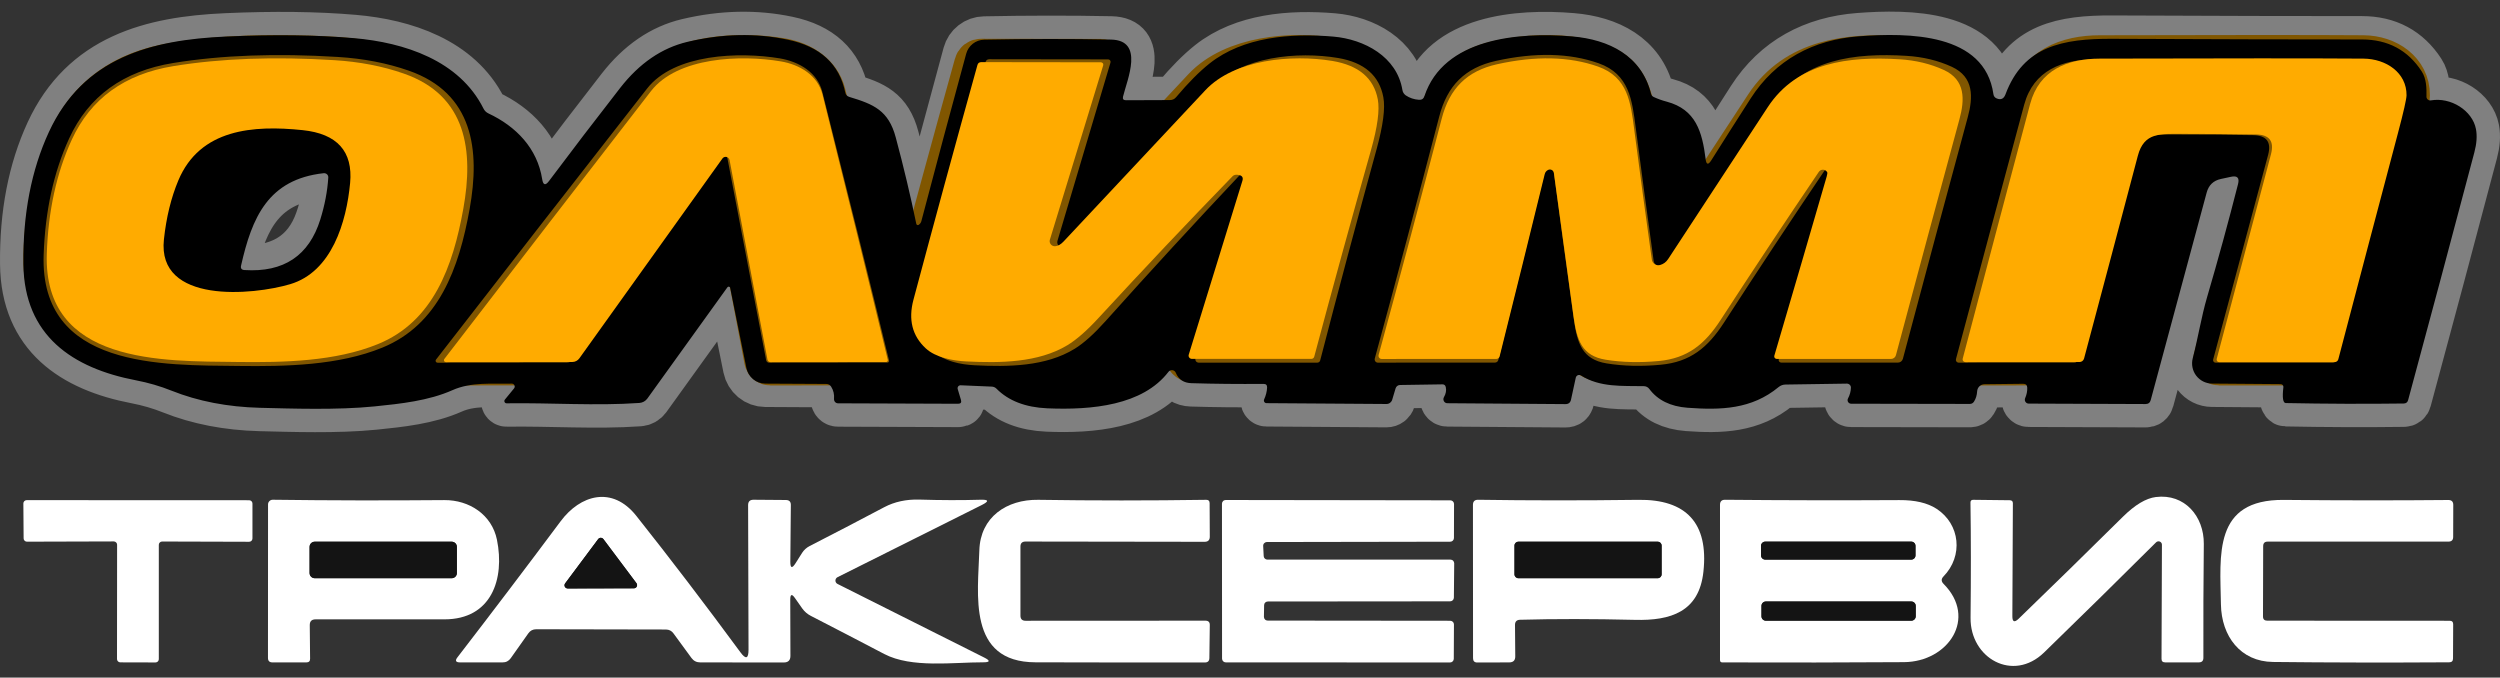
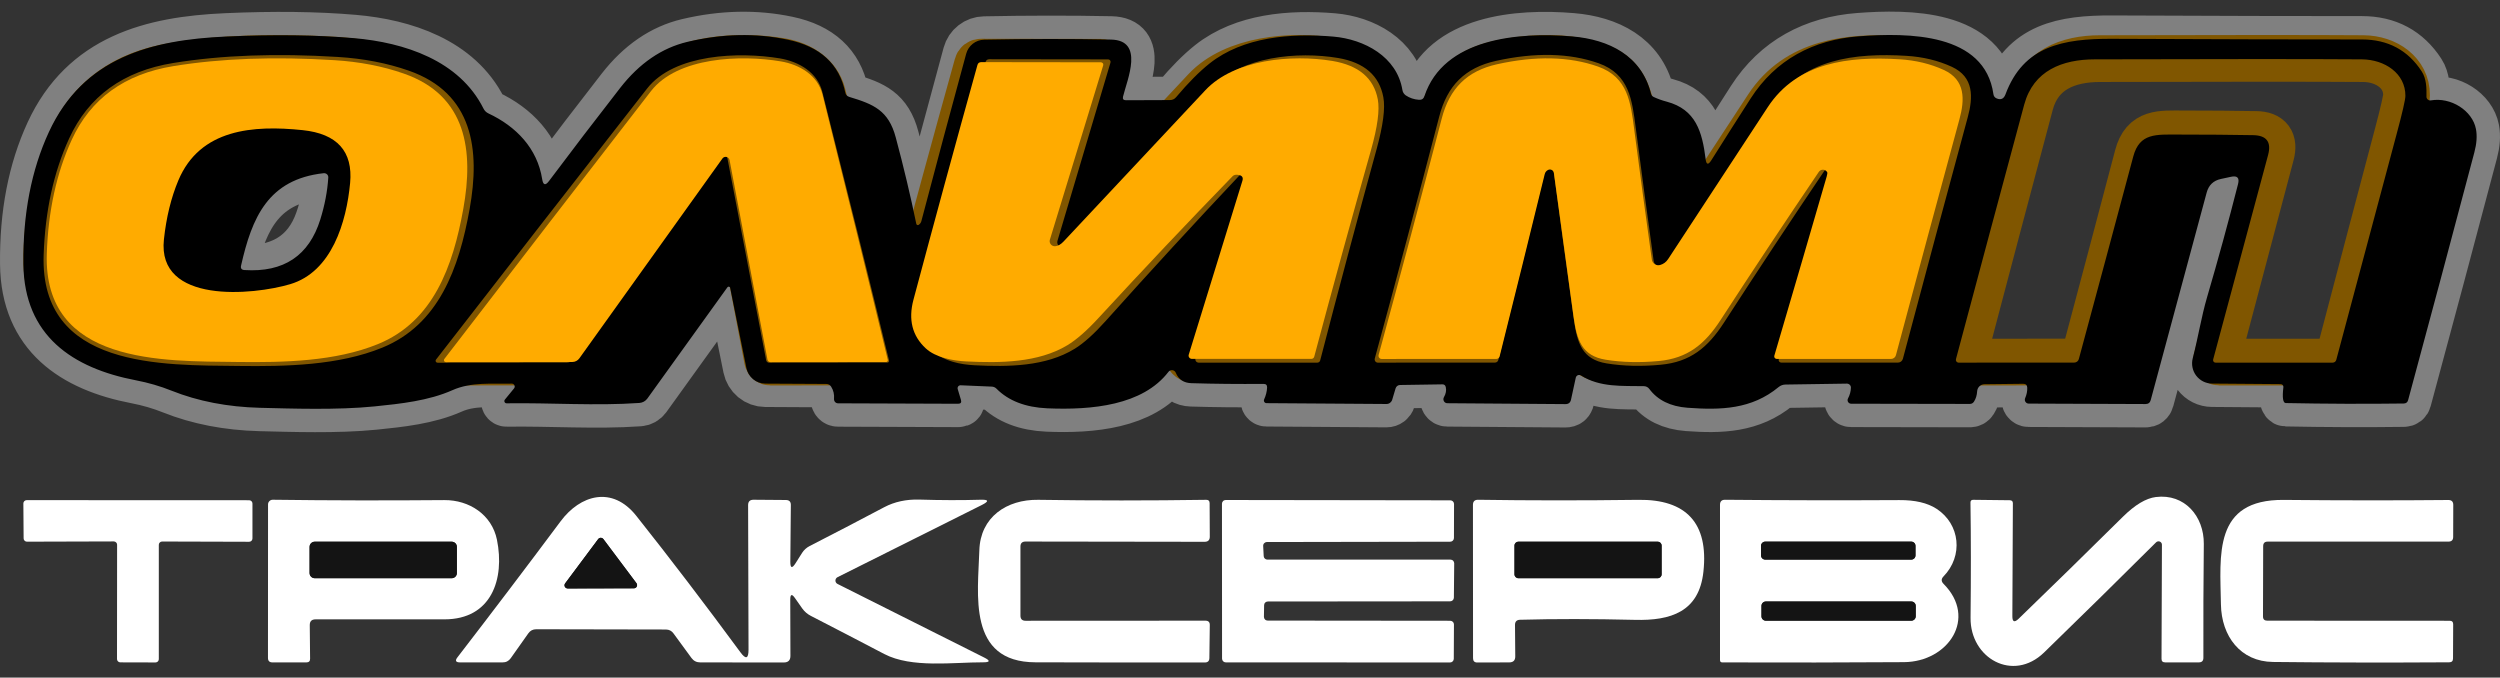
<svg xmlns="http://www.w3.org/2000/svg" width="107" height="29" viewBox="0 0 107 29" fill="none">
  <rect x="0" y="0" width="107" height="29" fill="#333333" stroke="none" />
  <path d="M54.232 16.587C54.224 16.755 54.182 16.924 54.105 17.094C54.097 17.111 54.093 17.13 54.095 17.149C54.096 17.168 54.102 17.186 54.112 17.202C54.122 17.218 54.136 17.232 54.152 17.241C54.169 17.25 54.187 17.255 54.206 17.255L59.342 17.291C59.397 17.291 59.451 17.273 59.495 17.24C59.539 17.206 59.572 17.16 59.587 17.106L59.731 16.623C59.743 16.581 59.769 16.544 59.803 16.518C59.837 16.492 59.879 16.478 59.922 16.478L61.732 16.45C61.813 16.448 61.863 16.489 61.88 16.571C61.911 16.71 61.885 16.853 61.8 17C61.785 17.026 61.777 17.055 61.777 17.086C61.777 17.116 61.785 17.146 61.8 17.172C61.814 17.198 61.836 17.22 61.861 17.235C61.887 17.25 61.916 17.258 61.946 17.258L67 17.296C67.133 17.297 67.214 17.232 67.24 17.101L67.443 16.166C67.448 16.142 67.459 16.12 67.474 16.102C67.489 16.084 67.508 16.069 67.53 16.06C67.552 16.05 67.576 16.047 67.6 16.049C67.624 16.05 67.647 16.058 67.667 16.071C68.487 16.59 69.439 16.509 70.362 16.528C70.406 16.529 70.45 16.54 70.489 16.56C70.528 16.58 70.562 16.609 70.588 16.644C70.948 17.127 71.494 17.397 72.226 17.452C73.642 17.556 74.971 17.523 76.125 16.566C76.21 16.497 76.307 16.461 76.415 16.459L79.047 16.419C79.07 16.419 79.093 16.423 79.114 16.432C79.136 16.441 79.155 16.454 79.171 16.47C79.187 16.486 79.2 16.506 79.208 16.527C79.216 16.549 79.22 16.572 79.219 16.594C79.214 16.754 79.173 16.907 79.094 17.054C79.082 17.077 79.075 17.103 79.076 17.129C79.076 17.155 79.084 17.181 79.097 17.204C79.111 17.227 79.13 17.245 79.153 17.259C79.176 17.272 79.202 17.279 79.228 17.279L84.301 17.288C84.382 17.29 84.444 17.257 84.487 17.189C84.568 17.064 84.612 16.916 84.622 16.746C84.627 16.665 84.661 16.59 84.719 16.534C84.777 16.478 84.853 16.446 84.933 16.445L86.592 16.426C86.701 16.425 86.76 16.479 86.766 16.59C86.772 16.74 86.742 16.89 86.676 17.042C86.665 17.067 86.661 17.095 86.663 17.122C86.665 17.149 86.674 17.175 86.689 17.198C86.704 17.221 86.724 17.24 86.747 17.253C86.771 17.267 86.798 17.274 86.825 17.274L91.829 17.293C91.947 17.293 92.021 17.236 92.051 17.123L94.445 8.244C94.531 7.923 94.735 7.728 95.057 7.659L95.489 7.566C95.757 7.508 95.857 7.612 95.788 7.879C95.376 9.498 94.936 11.108 94.466 12.709C94.214 13.569 94.079 14.453 93.849 15.334C93.816 15.462 93.812 15.595 93.838 15.724C93.864 15.853 93.918 15.975 93.998 16.079C94.078 16.183 94.18 16.268 94.297 16.327C94.414 16.385 94.543 16.416 94.673 16.417L97.614 16.44C97.63 16.44 97.647 16.444 97.662 16.451C97.677 16.457 97.69 16.467 97.701 16.48C97.712 16.492 97.72 16.507 97.725 16.523C97.73 16.539 97.731 16.556 97.729 16.573C97.676 17.023 97.71 17.249 97.833 17.251C99.529 17.285 101.212 17.292 102.88 17.27C102.98 17.268 103.043 17.219 103.068 17.123C103.986 13.732 104.93 10.201 105.9 6.531C106.003 6.147 106.026 5.812 105.971 5.524C105.82 4.731 104.894 4.146 104.039 4.297C104.016 4.301 103.992 4.3 103.969 4.294C103.946 4.287 103.925 4.276 103.908 4.26C103.89 4.245 103.876 4.226 103.866 4.204C103.857 4.183 103.852 4.16 103.853 4.136C103.86 3.771 103.853 3.371 103.65 3.058C103.058 2.146 102.204 1.689 101.089 1.689C98.543 1.691 94.982 1.681 90.406 1.661C88.281 1.651 86.603 1.971 85.833 4.042C85.762 4.229 85.638 4.287 85.461 4.214C85.379 4.181 85.332 4.121 85.319 4.034C84.949 1.403 81.677 1.393 79.561 1.554C77.598 1.703 75.996 2.556 74.928 4.214C74.343 5.126 73.78 6.008 73.242 6.863C73.111 7.07 73.031 7.052 73.001 6.808C72.855 5.641 72.582 4.686 71.34 4.352C71.141 4.3 70.954 4.233 70.782 4.153C70.717 4.124 70.677 4.076 70.662 4.008C70.261 2.383 68.864 1.692 67.292 1.559C64.962 1.36 61.783 1.649 60.968 4.11C60.931 4.227 60.851 4.281 60.73 4.271C60.521 4.257 60.334 4.194 60.167 4.082C60.087 4.025 60.039 3.948 60.023 3.852C59.79 2.426 58.393 1.68 57.064 1.566C55.231 1.412 53.209 1.578 51.774 2.713C51.333 3.063 50.854 3.546 50.337 4.16C50.268 4.242 50.179 4.283 50.071 4.283L48.191 4.29C48.082 4.29 48.041 4.238 48.066 4.134C48.245 3.397 48.992 1.722 47.55 1.694C45.808 1.659 43.999 1.661 42.123 1.699C41.947 1.702 41.777 1.762 41.638 1.871C41.499 1.979 41.399 2.13 41.353 2.3C40.695 4.713 40.055 7.103 39.433 9.469C39.414 9.535 39.375 9.587 39.317 9.625C39.308 9.631 39.298 9.634 39.288 9.635C39.277 9.635 39.267 9.634 39.257 9.629C39.247 9.625 39.239 9.619 39.232 9.611C39.225 9.602 39.221 9.593 39.218 9.582C38.973 8.392 38.68 7.159 38.339 5.885C38.031 4.724 37.39 4.461 36.351 4.148C36.255 4.12 36.197 4.056 36.176 3.956C35.925 2.743 35.107 1.991 33.721 1.699C32.348 1.408 30.916 1.439 29.424 1.791C28.327 2.05 27.367 2.707 26.544 3.762C25.462 5.152 24.447 6.479 23.5 7.744C23.345 7.953 23.247 7.928 23.206 7.671C22.998 6.349 22.091 5.411 20.904 4.854C20.812 4.811 20.738 4.738 20.694 4.648C19.662 2.585 17.311 1.819 15.145 1.632C13.556 1.495 11.73 1.472 9.669 1.564C6.467 1.706 3.565 2.464 2.092 5.652C1.341 7.277 0.978 9.162 1.001 11.305C1.036 14.377 3.112 15.758 5.817 16.277C6.345 16.378 6.854 16.526 7.344 16.722C8.478 17.174 9.739 17.418 11.128 17.454C12.485 17.487 14.424 17.556 16.022 17.395C17.148 17.281 18.345 17.153 19.365 16.699C20.173 16.338 21.069 16.438 21.905 16.419C21.928 16.418 21.951 16.425 21.971 16.437C21.991 16.449 22.007 16.467 22.017 16.489C22.028 16.51 22.032 16.534 22.029 16.558C22.026 16.582 22.017 16.604 22.002 16.623L21.608 17.104C21.596 17.118 21.589 17.136 21.587 17.154C21.585 17.173 21.588 17.192 21.596 17.208C21.604 17.225 21.617 17.239 21.633 17.249C21.649 17.258 21.667 17.263 21.686 17.262C23.554 17.234 25.496 17.378 27.371 17.246C27.437 17.241 27.501 17.221 27.559 17.189C27.616 17.157 27.667 17.112 27.706 17.059L31.134 12.295C31.142 12.284 31.152 12.277 31.164 12.272C31.176 12.268 31.189 12.267 31.202 12.269C31.214 12.272 31.225 12.278 31.234 12.288C31.243 12.297 31.25 12.308 31.252 12.321L31.945 15.749C31.983 15.937 32.084 16.106 32.231 16.229C32.378 16.351 32.562 16.418 32.753 16.419L35.364 16.433C35.455 16.433 35.525 16.472 35.573 16.549C35.672 16.706 35.713 16.879 35.696 17.07C35.694 17.095 35.697 17.119 35.705 17.142C35.712 17.166 35.725 17.187 35.741 17.205C35.757 17.223 35.776 17.237 35.798 17.247C35.82 17.257 35.844 17.262 35.868 17.262L41.004 17.281C41.12 17.281 41.162 17.226 41.129 17.116L40.99 16.651C40.984 16.632 40.983 16.612 40.987 16.592C40.991 16.573 40.999 16.554 41.011 16.538C41.024 16.523 41.039 16.51 41.057 16.502C41.075 16.493 41.095 16.489 41.115 16.49L42.451 16.547C42.525 16.55 42.596 16.581 42.649 16.635C43.163 17.154 43.887 17.434 44.821 17.476C46.734 17.558 48.909 17.35 50.01 15.915C50.029 15.889 50.055 15.869 50.085 15.856C50.115 15.844 50.148 15.84 50.18 15.844C50.212 15.848 50.242 15.861 50.268 15.881C50.293 15.901 50.313 15.927 50.325 15.957C50.443 16.241 50.664 16.389 50.987 16.4C51.964 16.43 52.996 16.44 54.081 16.431C54.186 16.431 54.237 16.483 54.232 16.587Z" stroke="#808080" stroke-width="2" />
  <path d="M19.83 8.934C20.275 6.468 19.984 4.09 17.28 3.148C16.378 2.833 15.391 2.643 14.319 2.576C11.741 2.416 9.444 2.5 7.429 2.829C5.334 3.168 3.882 4.218 3.072 5.98C2.421 7.395 2.065 9.021 2.003 10.856C1.849 15.608 6.984 15.453 10.168 15.493C12.135 15.518 14.352 15.472 16.176 14.727C18.542 13.76 19.385 11.409 19.83 8.934Z" stroke="#805600" stroke-width="2" />
  <path d="M31.226 6.853L32.848 15.392C32.854 15.422 32.869 15.449 32.892 15.468C32.915 15.487 32.943 15.498 32.972 15.498L37.929 15.493C37.94 15.493 37.95 15.49 37.96 15.486C37.969 15.481 37.978 15.474 37.985 15.465C37.991 15.457 37.996 15.447 37.998 15.436C38.001 15.425 38.001 15.415 37.998 15.404C37.203 12.103 36.271 8.317 35.203 4.044C34.997 3.222 34.232 2.766 33.422 2.628C31.718 2.34 28.998 2.434 27.861 3.901C24.975 7.628 22.027 11.449 19.018 15.364C19.008 15.376 19.002 15.391 19 15.406C18.999 15.422 19.002 15.438 19.008 15.452C19.015 15.466 19.026 15.477 19.039 15.486C19.052 15.494 19.067 15.498 19.082 15.498L24.496 15.493C24.555 15.493 24.612 15.479 24.664 15.452C24.716 15.425 24.762 15.386 24.796 15.338L30.919 6.785C30.939 6.757 30.966 6.736 30.997 6.724C31.028 6.712 31.062 6.709 31.095 6.716C31.128 6.723 31.157 6.74 31.181 6.765C31.204 6.789 31.22 6.82 31.226 6.853Z" stroke="#805600" stroke-width="2" />
  <path d="M53.021 7.488C53.167 7.517 53.218 7.6 53.175 7.738L50.878 15.18C50.871 15.2 50.87 15.222 50.873 15.244C50.877 15.265 50.886 15.286 50.899 15.303C50.913 15.321 50.93 15.335 50.95 15.345C50.971 15.355 50.993 15.36 51.015 15.36H56.127C56.154 15.36 56.181 15.351 56.203 15.335C56.224 15.319 56.24 15.296 56.248 15.27C57.043 12.29 57.854 9.339 58.681 6.415C58.959 5.429 59.055 4.709 58.97 4.253C58.798 3.343 58.149 2.795 57.023 2.608C55.288 2.323 52.829 2.536 51.587 3.864C49.568 6.023 47.547 8.18 45.524 10.333C45.402 10.463 45.282 10.531 45.161 10.539C45.126 10.541 45.09 10.535 45.057 10.521C45.025 10.507 44.996 10.485 44.974 10.458C44.952 10.43 44.936 10.398 44.929 10.364C44.922 10.33 44.924 10.294 44.934 10.261L47.217 2.798C47.222 2.783 47.223 2.767 47.22 2.751C47.218 2.735 47.211 2.721 47.201 2.708C47.192 2.695 47.179 2.684 47.164 2.677C47.15 2.67 47.134 2.666 47.117 2.666L42.001 2.659C41.911 2.659 41.855 2.702 41.833 2.787C40.887 6.186 39.975 9.533 39.096 12.828C38.869 13.681 39.044 14.375 39.623 14.911C40.042 15.3 40.775 15.441 41.354 15.469C42.8 15.541 44.429 15.53 45.681 14.777C46.069 14.543 46.514 14.156 47.013 13.613C48.916 11.547 50.83 9.523 52.756 7.541C52.814 7.482 52.903 7.464 53.021 7.488Z" stroke="#805600" stroke-width="2" />
  <path d="M78.205 7.373C78.217 7.399 78.209 7.46 78.182 7.556C77.508 9.881 76.761 12.437 75.941 15.225C75.936 15.241 75.935 15.258 75.938 15.274C75.941 15.29 75.948 15.305 75.958 15.319C75.968 15.332 75.981 15.343 75.996 15.35C76.011 15.358 76.028 15.362 76.044 15.362H80.94C80.986 15.362 81.031 15.347 81.068 15.318C81.106 15.29 81.132 15.25 81.145 15.204C82.045 11.829 82.951 8.462 83.864 5.105C84.092 4.27 84.129 3.423 83.197 2.995C82.621 2.731 81.987 2.578 81.293 2.537C79.132 2.405 76.919 2.664 75.659 4.587C74.165 6.869 72.745 9.035 71.398 11.085C71.311 11.218 71.195 11.303 71.052 11.342C71.013 11.353 70.972 11.355 70.933 11.349C70.893 11.342 70.855 11.328 70.821 11.305C70.787 11.283 70.759 11.254 70.737 11.22C70.716 11.186 70.702 11.148 70.697 11.108C70.435 9.229 70.184 7.372 69.944 5.538C69.794 4.399 69.679 3.3 68.389 2.847C67.166 2.416 65.728 2.384 64.078 2.749C62.787 3.036 62.042 3.784 61.707 5.071C60.796 8.562 59.895 11.936 59.005 15.193C58.999 15.213 58.999 15.234 59.003 15.255C59.007 15.275 59.015 15.295 59.028 15.311C59.04 15.328 59.056 15.341 59.075 15.35C59.093 15.359 59.113 15.364 59.134 15.364L64.043 15.362C64.075 15.362 64.107 15.351 64.132 15.331C64.158 15.312 64.176 15.284 64.184 15.253C64.835 12.653 65.478 10.055 66.113 7.457C66.135 7.37 66.185 7.308 66.263 7.271C66.288 7.26 66.315 7.254 66.342 7.255C66.369 7.256 66.395 7.263 66.419 7.276C66.443 7.29 66.464 7.308 66.479 7.33C66.494 7.353 66.504 7.379 66.508 7.406C66.788 9.484 67.069 11.536 67.35 13.561C67.489 14.552 67.701 15.232 68.726 15.396C69.423 15.509 70.178 15.528 70.992 15.452C72.229 15.336 72.966 14.737 73.644 13.691C75.038 11.545 76.438 9.434 77.845 7.357C77.865 7.327 77.893 7.302 77.926 7.286C77.959 7.269 77.995 7.261 78.031 7.263C78.068 7.265 78.103 7.276 78.133 7.295C78.163 7.314 78.188 7.341 78.205 7.373Z" stroke="#805600" stroke-width="2" />
  <path d="M97.197 6.605L94.875 15.363C94.871 15.378 94.87 15.395 94.873 15.411C94.876 15.428 94.883 15.443 94.893 15.456C94.903 15.469 94.916 15.48 94.93 15.487C94.945 15.494 94.961 15.498 94.977 15.498H99.926C99.961 15.498 99.995 15.486 100.023 15.464C100.051 15.442 100.071 15.411 100.08 15.377C100.93 12.137 101.781 8.912 102.632 5.7C102.876 4.78 102.998 4.239 103 4.076C103.007 3.114 102.13 2.517 101.157 2.509C99.058 2.494 95.297 2.494 89.873 2.509C88.504 2.512 87.281 2.986 86.89 4.448C85.931 8.049 84.969 11.682 84.005 15.346C83.999 15.364 83.999 15.382 84.002 15.4C84.005 15.418 84.013 15.435 84.024 15.45C84.035 15.465 84.049 15.476 84.066 15.485C84.082 15.493 84.1 15.497 84.119 15.498L89.002 15.495C89.047 15.495 89.091 15.48 89.126 15.453C89.161 15.425 89.186 15.387 89.198 15.344C89.972 12.444 90.739 9.553 91.499 6.669C91.766 5.655 92.469 5.73 93.414 5.73C94.582 5.73 95.634 5.739 96.571 5.756C97.136 5.768 97.344 6.05 97.197 6.605Z" stroke="#805600" stroke-width="2" />
  <path d="M12.422 12.162C14.2 11.633 14.829 9.505 14.985 7.833C15.111 6.479 14.433 5.725 12.953 5.57C10.838 5.35 8.56 5.515 7.633 7.722C7.324 8.458 7.118 9.299 7.016 10.244C6.711 13.029 10.838 12.635 12.422 12.162Z" stroke="#805600" stroke-width="2" />
  <path d="M13.634 9.405C13.839 8.814 13.961 8.238 14 7.675C14.001 7.651 13.997 7.626 13.987 7.604C13.977 7.581 13.961 7.56 13.941 7.544C13.92 7.527 13.896 7.514 13.87 7.506C13.843 7.498 13.815 7.496 13.788 7.499C11.235 7.752 10.504 9.337 10.008 11.302C9.978 11.418 10.03 11.48 10.165 11.487C11.96 11.591 13.116 10.897 13.634 9.405Z" stroke="#808080" stroke-width="2" />
  <path d="M54.232 16.587C54.236 16.483 54.186 16.431 54.081 16.431C52.996 16.44 51.964 16.43 50.987 16.4C50.664 16.389 50.443 16.241 50.325 15.957C50.313 15.927 50.293 15.901 50.268 15.881C50.242 15.861 50.212 15.848 50.18 15.844C50.148 15.84 50.115 15.844 50.085 15.856C50.055 15.869 50.029 15.889 50.01 15.915C48.909 17.35 46.734 17.558 44.821 17.476C43.887 17.434 43.163 17.154 42.649 16.635C42.596 16.581 42.525 16.55 42.451 16.547L41.115 16.49C41.095 16.489 41.075 16.493 41.057 16.502C41.039 16.51 41.024 16.523 41.011 16.538C40.999 16.554 40.991 16.573 40.987 16.592C40.983 16.612 40.984 16.632 40.99 16.651L41.129 17.116C41.162 17.226 41.12 17.281 41.004 17.281L35.868 17.262C35.844 17.262 35.82 17.257 35.798 17.247C35.776 17.237 35.757 17.223 35.741 17.205C35.725 17.187 35.712 17.166 35.705 17.142C35.697 17.119 35.694 17.095 35.696 17.07C35.713 16.879 35.672 16.706 35.573 16.549C35.525 16.472 35.455 16.433 35.364 16.433L32.753 16.419C32.562 16.418 32.378 16.351 32.231 16.229C32.084 16.106 31.983 15.937 31.945 15.749L31.252 12.321C31.25 12.308 31.243 12.297 31.234 12.288C31.225 12.278 31.214 12.272 31.202 12.269C31.189 12.267 31.176 12.268 31.164 12.272C31.152 12.277 31.142 12.284 31.134 12.295L27.706 17.059C27.667 17.112 27.616 17.157 27.559 17.189C27.501 17.221 27.437 17.241 27.371 17.246C25.496 17.378 23.554 17.234 21.686 17.262C21.667 17.263 21.649 17.258 21.633 17.249C21.617 17.239 21.604 17.225 21.596 17.208C21.588 17.192 21.585 17.173 21.587 17.154C21.589 17.136 21.596 17.118 21.608 17.104L22.002 16.623C22.017 16.604 22.026 16.582 22.029 16.558C22.032 16.534 22.028 16.51 22.017 16.489C22.007 16.467 21.991 16.449 21.971 16.437C21.951 16.425 21.928 16.418 21.905 16.419C21.069 16.438 20.173 16.338 19.365 16.699C18.345 17.153 17.148 17.281 16.022 17.395C14.424 17.556 12.485 17.487 11.128 17.454C9.739 17.418 8.478 17.174 7.344 16.722C6.854 16.526 6.345 16.378 5.817 16.277C3.112 15.758 1.036 14.377 1.001 11.305C0.978 9.162 1.341 7.277 2.092 5.652C3.565 2.464 6.467 1.706 9.669 1.564C11.73 1.472 13.556 1.495 15.145 1.632C17.311 1.819 19.662 2.585 20.694 4.648C20.738 4.738 20.812 4.811 20.904 4.854C22.091 5.411 22.998 6.349 23.206 7.671C23.247 7.928 23.345 7.953 23.5 7.744C24.447 6.479 25.462 5.152 26.544 3.762C27.367 2.707 28.327 2.05 29.424 1.791C30.916 1.439 32.348 1.408 33.721 1.699C35.107 1.991 35.925 2.743 36.176 3.956C36.197 4.056 36.255 4.12 36.351 4.148C37.39 4.461 38.031 4.724 38.339 5.885C38.68 7.159 38.973 8.392 39.218 9.582C39.221 9.593 39.225 9.602 39.232 9.611C39.239 9.619 39.247 9.625 39.257 9.629C39.267 9.634 39.277 9.635 39.288 9.635C39.298 9.634 39.308 9.631 39.317 9.625C39.375 9.587 39.414 9.535 39.433 9.469C40.055 7.103 40.695 4.713 41.353 2.3C41.399 2.13 41.499 1.979 41.638 1.871C41.777 1.762 41.947 1.702 42.123 1.699C43.999 1.661 45.808 1.659 47.55 1.694C48.992 1.722 48.245 3.397 48.066 4.134C48.041 4.238 48.082 4.29 48.191 4.29L50.071 4.283C50.179 4.283 50.268 4.242 50.337 4.16C50.854 3.546 51.333 3.063 51.774 2.713C53.209 1.578 55.231 1.412 57.064 1.566C58.393 1.68 59.79 2.426 60.023 3.852C60.039 3.948 60.087 4.025 60.167 4.082C60.334 4.194 60.521 4.257 60.73 4.271C60.851 4.281 60.931 4.227 60.968 4.11C61.783 1.649 64.962 1.36 67.292 1.559C68.864 1.692 70.261 2.383 70.662 4.008C70.677 4.076 70.717 4.124 70.782 4.153C70.954 4.233 71.141 4.3 71.34 4.352C72.582 4.686 72.855 5.641 73.001 6.808C73.031 7.052 73.111 7.07 73.242 6.863C73.78 6.008 74.343 5.126 74.928 4.214C75.996 2.556 77.598 1.703 79.561 1.554C81.677 1.393 84.949 1.403 85.319 4.034C85.332 4.121 85.379 4.181 85.461 4.214C85.638 4.287 85.762 4.229 85.833 4.042C86.603 1.971 88.281 1.651 90.406 1.661C94.982 1.681 98.543 1.691 101.089 1.689C102.204 1.689 103.058 2.146 103.65 3.058C103.853 3.371 103.86 3.771 103.853 4.136C103.852 4.16 103.857 4.183 103.866 4.204C103.876 4.226 103.89 4.245 103.908 4.26C103.925 4.276 103.946 4.287 103.969 4.294C103.992 4.3 104.016 4.301 104.039 4.297C104.894 4.146 105.82 4.731 105.971 5.524C106.026 5.812 106.003 6.147 105.9 6.531C104.93 10.201 103.986 13.732 103.068 17.123C103.043 17.219 102.98 17.268 102.88 17.27C101.212 17.292 99.529 17.285 97.833 17.251C97.71 17.249 97.676 17.023 97.729 16.573C97.731 16.556 97.73 16.539 97.725 16.523C97.72 16.507 97.712 16.492 97.701 16.48C97.69 16.467 97.677 16.457 97.662 16.451C97.647 16.444 97.63 16.44 97.614 16.44L94.673 16.417C94.543 16.416 94.414 16.385 94.297 16.327C94.18 16.268 94.078 16.183 93.998 16.079C93.918 15.975 93.864 15.853 93.838 15.724C93.812 15.595 93.816 15.462 93.849 15.334C94.079 14.453 94.214 13.569 94.466 12.709C94.936 11.108 95.376 9.498 95.788 7.879C95.857 7.612 95.757 7.508 95.489 7.566L95.057 7.659C94.735 7.728 94.531 7.923 94.445 8.244L92.051 17.123C92.021 17.236 91.947 17.293 91.829 17.293L86.825 17.274C86.798 17.274 86.771 17.267 86.747 17.253C86.724 17.24 86.704 17.221 86.689 17.198C86.674 17.175 86.665 17.149 86.663 17.122C86.661 17.095 86.665 17.067 86.676 17.042C86.742 16.89 86.772 16.74 86.766 16.59C86.76 16.479 86.701 16.425 86.592 16.426L84.933 16.445C84.853 16.446 84.777 16.478 84.719 16.534C84.661 16.59 84.627 16.665 84.622 16.746C84.612 16.916 84.568 17.064 84.487 17.189C84.444 17.257 84.382 17.29 84.301 17.288L79.228 17.279C79.202 17.279 79.176 17.272 79.153 17.259C79.13 17.245 79.111 17.227 79.097 17.204C79.084 17.181 79.076 17.155 79.076 17.129C79.075 17.103 79.082 17.077 79.094 17.054C79.173 16.907 79.214 16.754 79.219 16.594C79.22 16.572 79.216 16.549 79.208 16.527C79.2 16.506 79.187 16.486 79.171 16.47C79.155 16.454 79.136 16.441 79.114 16.432C79.093 16.423 79.07 16.419 79.047 16.419L76.415 16.459C76.307 16.461 76.21 16.497 76.125 16.566C74.971 17.523 73.642 17.556 72.226 17.452C71.494 17.397 70.948 17.127 70.588 16.644C70.562 16.609 70.528 16.58 70.489 16.56C70.45 16.54 70.406 16.529 70.362 16.528C69.439 16.509 68.487 16.59 67.667 16.071C67.647 16.058 67.624 16.05 67.6 16.049C67.576 16.047 67.552 16.05 67.53 16.06C67.508 16.069 67.489 16.084 67.474 16.102C67.459 16.12 67.448 16.142 67.443 16.166L67.24 17.101C67.214 17.232 67.133 17.297 67 17.296L61.946 17.258C61.916 17.258 61.887 17.25 61.861 17.235C61.836 17.22 61.814 17.198 61.8 17.172C61.785 17.146 61.777 17.116 61.777 17.086C61.777 17.055 61.785 17.026 61.8 17C61.885 16.853 61.911 16.71 61.88 16.571C61.863 16.489 61.813 16.448 61.732 16.45L59.922 16.478C59.879 16.478 59.837 16.492 59.803 16.518C59.769 16.544 59.743 16.581 59.731 16.623L59.587 17.106C59.572 17.16 59.539 17.206 59.495 17.24C59.451 17.273 59.397 17.291 59.342 17.291L54.206 17.255C54.187 17.255 54.169 17.25 54.152 17.241C54.136 17.232 54.122 17.218 54.112 17.202C54.102 17.186 54.096 17.168 54.095 17.149C54.093 17.13 54.097 17.111 54.105 17.094C54.182 16.924 54.224 16.755 54.232 16.587ZM20.1 8.948C20.555 6.422 20.258 3.987 17.492 3.023C16.57 2.701 15.561 2.506 14.464 2.438C11.827 2.274 9.478 2.36 7.417 2.696C5.274 3.043 3.789 4.119 2.961 5.922C2.295 7.372 1.931 9.037 1.868 10.916C1.71 15.782 6.962 15.623 10.218 15.663C12.231 15.689 14.497 15.642 16.363 14.879C18.783 13.889 19.645 11.482 20.1 8.948ZM31.134 6.775L32.791 15.417C32.797 15.447 32.812 15.474 32.836 15.493C32.859 15.513 32.888 15.524 32.918 15.524L37.981 15.519C37.992 15.519 38.003 15.516 38.013 15.511C38.023 15.507 38.031 15.5 38.038 15.491C38.045 15.482 38.05 15.472 38.052 15.461C38.054 15.451 38.054 15.44 38.052 15.429C37.24 12.089 36.288 8.257 35.196 3.933C34.987 3.101 34.204 2.639 33.377 2.499C31.636 2.208 28.858 2.303 27.697 3.788C24.748 7.559 21.737 11.426 18.663 15.389C18.653 15.401 18.647 15.416 18.645 15.431C18.643 15.447 18.646 15.463 18.653 15.477C18.66 15.492 18.671 15.503 18.684 15.512C18.698 15.52 18.713 15.524 18.729 15.524L24.259 15.519C24.319 15.519 24.378 15.505 24.431 15.478C24.484 15.45 24.53 15.411 24.565 15.363L30.821 6.707C30.841 6.679 30.868 6.657 30.9 6.645C30.932 6.632 30.967 6.63 31 6.637C31.034 6.644 31.064 6.661 31.088 6.686C31.112 6.71 31.128 6.741 31.134 6.775ZM53.296 7.472C53.441 7.502 53.492 7.587 53.45 7.728L51.166 15.336C51.16 15.358 51.158 15.38 51.162 15.402C51.166 15.424 51.175 15.445 51.188 15.463C51.201 15.481 51.219 15.495 51.239 15.505C51.259 15.516 51.281 15.521 51.303 15.521H56.383C56.41 15.521 56.436 15.512 56.458 15.495C56.48 15.479 56.496 15.456 56.503 15.429C57.293 12.382 58.099 9.364 58.921 6.375C59.197 5.367 59.293 4.631 59.208 4.165C59.037 3.235 58.392 2.674 57.274 2.483C55.549 2.191 53.106 2.409 51.871 3.767C49.865 5.975 47.857 8.179 45.846 10.381C45.725 10.513 45.605 10.584 45.486 10.592C45.45 10.594 45.415 10.587 45.382 10.573C45.35 10.558 45.322 10.536 45.299 10.508C45.277 10.48 45.262 10.448 45.255 10.413C45.248 10.378 45.25 10.342 45.26 10.307L47.529 2.677C47.533 2.661 47.534 2.645 47.532 2.629C47.529 2.613 47.523 2.598 47.513 2.584C47.503 2.571 47.491 2.561 47.476 2.553C47.462 2.546 47.446 2.542 47.43 2.542L42.345 2.535C42.255 2.535 42.2 2.578 42.178 2.665C41.238 6.141 40.332 9.563 39.459 12.932C39.232 13.804 39.407 14.514 39.982 15.062C40.399 15.46 41.127 15.604 41.702 15.633C43.139 15.706 44.758 15.694 46.002 14.924C46.388 14.686 46.83 14.289 47.326 13.735C49.217 11.622 51.119 9.552 53.032 7.526C53.091 7.466 53.179 7.448 53.296 7.472ZM78.442 7.341C78.454 7.368 78.446 7.431 78.418 7.529C77.73 9.909 76.967 12.525 76.13 15.379C76.125 15.395 76.125 15.412 76.128 15.429C76.131 15.446 76.138 15.461 76.148 15.475C76.158 15.488 76.172 15.499 76.187 15.507C76.202 15.515 76.219 15.519 76.236 15.519H81.234C81.281 15.519 81.327 15.503 81.365 15.474C81.403 15.445 81.43 15.404 81.443 15.358C82.362 11.902 83.287 8.456 84.219 5.02C84.452 4.165 84.49 3.298 83.538 2.859C82.951 2.589 82.303 2.433 81.594 2.39C79.389 2.255 77.129 2.521 75.843 4.489C74.317 6.825 72.868 9.042 71.493 11.141C71.404 11.277 71.286 11.365 71.14 11.404C71.1 11.415 71.058 11.417 71.018 11.411C70.977 11.404 70.938 11.389 70.904 11.367C70.869 11.344 70.84 11.314 70.819 11.28C70.797 11.245 70.782 11.206 70.777 11.165C70.51 9.241 70.254 7.341 70.009 5.463C69.856 4.297 69.738 3.172 68.421 2.708C67.172 2.267 65.705 2.234 64.019 2.608C62.702 2.902 61.941 3.667 61.6 4.984C60.67 8.558 59.75 12.012 58.84 15.346C58.835 15.367 58.834 15.388 58.839 15.409C58.843 15.43 58.851 15.45 58.864 15.467C58.877 15.484 58.893 15.498 58.912 15.507C58.931 15.517 58.952 15.521 58.972 15.521L63.984 15.519C64.017 15.519 64.049 15.508 64.075 15.488C64.101 15.468 64.12 15.439 64.128 15.408C64.792 12.746 65.449 10.086 66.097 7.427C66.12 7.338 66.171 7.275 66.251 7.237C66.276 7.225 66.303 7.22 66.331 7.221C66.359 7.222 66.386 7.229 66.41 7.242C66.434 7.256 66.455 7.275 66.471 7.298C66.487 7.321 66.497 7.347 66.501 7.375C66.786 9.502 67.073 11.602 67.361 13.676C67.502 14.69 67.719 15.386 68.765 15.554C69.476 15.67 70.248 15.689 71.079 15.611C72.341 15.493 73.093 14.879 73.786 13.809C75.209 11.612 76.638 9.451 78.074 7.325C78.095 7.294 78.124 7.269 78.157 7.252C78.191 7.235 78.228 7.227 78.265 7.229C78.302 7.23 78.338 7.241 78.368 7.261C78.4 7.281 78.425 7.309 78.442 7.341ZM97.074 6.633L94.723 15.386C94.718 15.402 94.718 15.419 94.721 15.435C94.724 15.451 94.731 15.467 94.741 15.48C94.751 15.493 94.764 15.504 94.779 15.511C94.794 15.518 94.81 15.521 94.826 15.521H99.838C99.873 15.521 99.908 15.509 99.936 15.488C99.964 15.466 99.984 15.435 99.993 15.4C100.854 12.163 101.716 8.939 102.578 5.728C102.825 4.809 102.949 4.268 102.951 4.105C102.958 3.144 102.069 2.547 101.084 2.54C98.959 2.524 95.15 2.524 89.657 2.54C88.272 2.542 87.032 3.016 86.636 4.477C85.666 8.077 84.692 11.707 83.715 15.37C83.71 15.387 83.709 15.406 83.712 15.424C83.716 15.442 83.723 15.459 83.734 15.474C83.746 15.488 83.76 15.5 83.777 15.508C83.793 15.517 83.812 15.521 83.83 15.521L88.776 15.519C88.821 15.519 88.865 15.504 88.901 15.477C88.937 15.449 88.962 15.411 88.974 15.367C89.757 12.469 90.534 9.579 91.304 6.697C91.575 5.683 92.287 5.759 93.243 5.759C94.426 5.759 95.492 5.768 96.44 5.785C97.012 5.796 97.223 6.079 97.074 6.633Z" fill="black" />
  <path d="M17.28 3.148C19.984 4.09 20.275 6.468 19.83 8.934C19.385 11.409 18.542 13.76 16.176 14.727C14.352 15.472 12.135 15.518 10.168 15.493C6.984 15.453 1.849 15.608 2.003 10.856C2.065 9.021 2.421 7.395 3.072 5.98C3.882 4.218 5.334 3.168 7.429 2.829C9.444 2.5 11.741 2.416 14.319 2.576C15.391 2.643 16.378 2.833 17.28 3.148ZM12.304 12.05C13.955 11.543 14.541 9.505 14.686 7.904C14.802 6.607 14.173 5.885 12.797 5.737C10.832 5.526 8.714 5.683 7.853 7.798C7.566 8.503 7.374 9.308 7.279 10.213C6.996 12.881 10.832 12.504 12.304 12.05Z" fill="#FFAB00" />
  <path d="M31.226 6.853C31.22 6.82 31.204 6.789 31.181 6.765C31.157 6.74 31.128 6.723 31.095 6.716C31.062 6.709 31.028 6.712 30.997 6.724C30.966 6.736 30.939 6.757 30.919 6.785L24.796 15.338C24.762 15.386 24.716 15.425 24.664 15.452C24.612 15.479 24.555 15.493 24.496 15.493L19.082 15.498C19.067 15.498 19.052 15.494 19.039 15.486C19.026 15.477 19.015 15.466 19.008 15.452C19.002 15.438 18.999 15.422 19 15.406C19.002 15.391 19.008 15.376 19.018 15.364C22.027 11.449 24.975 7.628 27.861 3.901C28.998 2.434 31.718 2.34 33.422 2.628C34.232 2.766 34.997 3.222 35.203 4.044C36.271 8.317 37.203 12.103 37.998 15.404C38.001 15.415 38.001 15.425 37.998 15.436C37.996 15.447 37.991 15.457 37.985 15.465C37.978 15.474 37.969 15.481 37.96 15.486C37.95 15.49 37.94 15.493 37.929 15.493L32.972 15.498C32.943 15.498 32.915 15.487 32.892 15.468C32.869 15.449 32.854 15.422 32.848 15.392L31.226 6.853Z" fill="#FFAB00" />
  <path d="M53.021 7.488C52.903 7.464 52.814 7.482 52.756 7.541C50.83 9.523 48.916 11.547 47.013 13.613C46.514 14.156 46.069 14.543 45.681 14.777C44.429 15.53 42.8 15.541 41.354 15.469C40.775 15.441 40.042 15.3 39.623 14.911C39.044 14.375 38.869 13.681 39.096 12.828C39.975 9.533 40.887 6.186 41.833 2.787C41.855 2.702 41.911 2.659 42.001 2.659L47.117 2.666C47.134 2.666 47.15 2.67 47.164 2.677C47.179 2.684 47.192 2.695 47.201 2.708C47.211 2.721 47.218 2.735 47.22 2.751C47.223 2.767 47.222 2.783 47.217 2.798L44.934 10.261C44.924 10.294 44.922 10.33 44.929 10.364C44.936 10.398 44.952 10.43 44.974 10.458C44.996 10.485 45.025 10.507 45.057 10.521C45.09 10.535 45.126 10.541 45.161 10.539C45.282 10.531 45.402 10.463 45.524 10.333C47.547 8.18 49.568 6.023 51.587 3.864C52.829 2.536 55.288 2.323 57.023 2.608C58.149 2.795 58.798 3.343 58.97 4.253C59.055 4.709 58.959 5.429 58.681 6.415C57.854 9.339 57.043 12.29 56.248 15.27C56.24 15.296 56.224 15.319 56.203 15.335C56.181 15.351 56.154 15.36 56.127 15.36H51.015C50.993 15.36 50.971 15.355 50.95 15.345C50.93 15.335 50.913 15.321 50.899 15.303C50.886 15.286 50.877 15.265 50.873 15.244C50.87 15.222 50.871 15.2 50.878 15.18L53.175 7.738C53.218 7.6 53.167 7.517 53.021 7.488Z" fill="#FFAB00" />
  <path d="M78.205 7.373C78.188 7.341 78.163 7.314 78.133 7.295C78.103 7.276 78.068 7.265 78.031 7.263C77.995 7.261 77.959 7.269 77.926 7.286C77.893 7.302 77.865 7.327 77.845 7.357C76.438 9.434 75.038 11.545 73.644 13.691C72.966 14.737 72.229 15.336 70.992 15.452C70.178 15.528 69.423 15.509 68.726 15.396C67.701 15.232 67.489 14.552 67.35 13.561C67.069 11.536 66.788 9.484 66.508 7.406C66.504 7.379 66.494 7.353 66.479 7.33C66.464 7.308 66.443 7.29 66.419 7.276C66.395 7.263 66.369 7.256 66.342 7.255C66.315 7.254 66.288 7.26 66.263 7.271C66.185 7.308 66.135 7.37 66.113 7.457C65.478 10.055 64.835 12.653 64.184 15.253C64.176 15.284 64.158 15.312 64.132 15.331C64.107 15.351 64.075 15.362 64.043 15.362L59.134 15.364C59.113 15.364 59.093 15.359 59.075 15.35C59.056 15.341 59.04 15.328 59.028 15.311C59.015 15.295 59.007 15.275 59.003 15.255C58.999 15.234 58.999 15.213 59.005 15.193C59.895 11.936 60.796 8.562 61.707 5.071C62.042 3.784 62.787 3.036 64.078 2.749C65.728 2.384 67.166 2.416 68.389 2.847C69.679 3.3 69.794 4.399 69.944 5.538C70.184 7.372 70.435 9.229 70.697 11.108C70.702 11.148 70.716 11.186 70.737 11.22C70.759 11.254 70.787 11.283 70.821 11.305C70.855 11.328 70.893 11.342 70.933 11.349C70.972 11.355 71.013 11.353 71.052 11.342C71.195 11.303 71.311 11.218 71.398 11.085C72.745 9.035 74.165 6.869 75.659 4.587C76.919 2.664 79.132 2.405 81.293 2.537C81.987 2.578 82.621 2.731 83.197 2.995C84.129 3.423 84.092 4.27 83.864 5.105C82.951 8.462 82.045 11.829 81.145 15.204C81.132 15.25 81.106 15.29 81.068 15.318C81.031 15.347 80.986 15.362 80.94 15.362H76.044C76.028 15.362 76.011 15.358 75.996 15.35C75.981 15.343 75.968 15.332 75.958 15.319C75.948 15.305 75.941 15.29 75.938 15.274C75.935 15.258 75.936 15.241 75.941 15.225C76.761 12.437 77.508 9.881 78.182 7.556C78.209 7.46 78.217 7.399 78.205 7.373Z" fill="#FFAB00" />
-   <path d="M97.197 6.605C97.344 6.05 97.136 5.768 96.571 5.756C95.634 5.739 94.582 5.73 93.414 5.73C92.469 5.73 91.766 5.655 91.499 6.669C90.739 9.553 89.972 12.444 89.198 15.344C89.186 15.387 89.161 15.425 89.126 15.453C89.091 15.48 89.047 15.495 89.002 15.495L84.119 15.498C84.1 15.497 84.082 15.493 84.066 15.485C84.049 15.476 84.035 15.465 84.024 15.45C84.013 15.435 84.005 15.418 84.002 15.4C83.999 15.382 83.999 15.364 84.005 15.346C84.969 11.682 85.931 8.049 86.89 4.448C87.281 2.986 88.504 2.512 89.873 2.509C95.297 2.494 99.058 2.494 101.157 2.509C102.13 2.517 103.007 3.114 103 4.076C102.998 4.239 102.876 4.78 102.632 5.7C101.781 8.912 100.93 12.137 100.08 15.377C100.071 15.411 100.051 15.442 100.023 15.464C99.995 15.486 99.961 15.498 99.926 15.498H94.977C94.961 15.498 94.945 15.494 94.93 15.487C94.916 15.48 94.903 15.469 94.893 15.456C94.883 15.443 94.876 15.428 94.873 15.411C94.87 15.395 94.871 15.378 94.875 15.363L97.197 6.605Z" fill="#FFAB00" />
  <path d="M12.422 12.162C10.838 12.635 6.711 13.029 7.016 10.244C7.118 9.299 7.324 8.458 7.633 7.722C8.56 5.515 10.838 5.35 12.953 5.57C14.433 5.725 15.111 6.479 14.985 7.833C14.829 9.505 14.2 11.633 12.422 12.162ZM13.709 9.394C13.9 8.78 14.014 8.181 14.051 7.597C14.052 7.571 14.048 7.546 14.039 7.522C14.029 7.499 14.014 7.477 13.996 7.46C13.977 7.442 13.954 7.429 13.929 7.421C13.905 7.413 13.878 7.41 13.852 7.413C11.465 7.676 10.781 9.324 10.318 11.365C10.29 11.485 10.338 11.55 10.464 11.558C12.143 11.666 13.225 10.944 13.709 9.394Z" fill="black" />
  <path d="M33.823 25.665L33.83 28.073C33.83 28.261 33.735 28.354 33.546 28.354L29.971 28.351C29.813 28.351 29.688 28.288 29.596 28.163L28.827 27.112C28.747 27 28.637 26.943 28.496 26.943L22.95 26.932C22.806 26.932 22.694 26.991 22.611 27.109L21.86 28.171C21.773 28.293 21.655 28.353 21.507 28.351H19.692C19.503 28.351 19.466 28.276 19.583 28.128C21.094 26.167 22.564 24.229 23.992 22.314C24.834 21.18 26.204 20.777 27.235 22.08C28.675 23.894 30.161 25.841 31.691 27.919C31.922 28.233 32.037 28.196 32.037 27.807L32.019 21.619C32.019 21.466 32.096 21.389 32.249 21.389L33.637 21.4C33.78 21.402 33.851 21.474 33.848 21.616L33.826 24.038C33.824 24.322 33.899 24.343 34.052 24.103L34.329 23.664C34.406 23.542 34.516 23.441 34.65 23.372C35.694 22.837 36.761 22.282 37.849 21.706C38.286 21.476 38.782 21.368 39.336 21.382C40.276 21.411 41.149 21.413 41.956 21.389C42.322 21.377 42.343 21.453 42.018 21.616L35.845 24.704C35.818 24.718 35.796 24.739 35.78 24.764C35.764 24.789 35.756 24.819 35.756 24.848C35.756 24.878 35.764 24.907 35.78 24.933C35.796 24.958 35.818 24.979 35.845 24.992L42.123 28.142C42.395 28.279 42.38 28.347 42.076 28.347C40.804 28.343 39.022 28.606 37.846 27.991C36.769 27.427 35.722 26.883 34.705 26.36C34.556 26.283 34.434 26.178 34.337 26.043L34.027 25.601C33.891 25.406 33.823 25.428 33.823 25.665ZM24.189 24.967C24.173 24.988 24.163 25.012 24.161 25.038C24.159 25.063 24.164 25.089 24.175 25.112C24.187 25.135 24.205 25.154 24.228 25.167C24.25 25.18 24.276 25.187 24.302 25.187L27.133 25.18C27.158 25.179 27.182 25.172 27.204 25.158C27.225 25.145 27.242 25.126 27.253 25.104C27.264 25.082 27.269 25.057 27.267 25.032C27.265 25.008 27.257 24.984 27.242 24.963L25.825 23.074C25.812 23.057 25.795 23.043 25.776 23.033C25.756 23.023 25.735 23.018 25.714 23.018C25.692 23.018 25.671 23.023 25.651 23.033C25.632 23.043 25.615 23.057 25.602 23.074L24.189 24.967Z" fill="white" />
  <path d="M92.531 23.314C92.531 23.285 92.523 23.257 92.506 23.233C92.49 23.209 92.467 23.19 92.44 23.179C92.413 23.168 92.383 23.165 92.354 23.172C92.326 23.178 92.3 23.192 92.279 23.213C90.769 24.718 89.171 26.288 87.488 27.925C86.158 29.217 84.322 28.173 84.34 26.445C84.359 24.655 84.358 23.012 84.336 21.514C84.334 21.43 84.375 21.389 84.46 21.392L86.019 21.41C86.107 21.412 86.151 21.455 86.151 21.539L86.129 26.366C86.126 26.618 86.216 26.657 86.398 26.482C87.832 25.097 89.317 23.644 90.855 22.122C91.374 21.609 91.846 21.326 92.269 21.273C93.5 21.118 94.335 22.097 94.323 23.282C94.306 24.918 94.3 26.543 94.305 28.155C94.305 28.285 94.24 28.35 94.109 28.35H92.669C92.562 28.35 92.51 28.297 92.513 28.191L92.531 23.314Z" fill="white" />
  <path d="M4.87 23.173L1.153 23.184C1.115 23.184 1.079 23.169 1.053 23.143C1.026 23.117 1.011 23.081 1.011 23.044L1 21.546C1 21.509 1.015 21.473 1.042 21.447C1.068 21.421 1.104 21.406 1.142 21.406L10.663 21.41C10.701 21.41 10.737 21.424 10.764 21.451C10.79 21.477 10.805 21.513 10.805 21.55V23.047C10.805 23.085 10.79 23.12 10.764 23.147C10.737 23.173 10.701 23.188 10.663 23.188L6.939 23.177C6.902 23.177 6.865 23.192 6.839 23.218C6.812 23.244 6.797 23.28 6.797 23.317V28.213C6.797 28.25 6.782 28.286 6.756 28.312C6.729 28.338 6.693 28.353 6.655 28.353L5.15 28.349C5.113 28.349 5.076 28.335 5.05 28.308C5.023 28.282 5.008 28.246 5.008 28.209L5.012 23.314C5.012 23.276 4.997 23.241 4.97 23.215C4.944 23.188 4.907 23.173 4.87 23.173Z" fill="white" />
  <path d="M13.258 26.76L13.272 28.192C13.275 28.298 13.221 28.351 13.112 28.351H11.662C11.533 28.351 11.469 28.287 11.469 28.16L11.472 21.587C11.472 21.535 11.493 21.485 11.531 21.447C11.568 21.41 11.619 21.389 11.673 21.389C14.133 21.421 16.582 21.425 19.018 21.404C20.086 21.397 21.052 22.03 21.27 23.103C21.609 24.776 21.041 26.508 19.022 26.508C17.125 26.508 15.287 26.508 13.509 26.508C13.339 26.508 13.255 26.592 13.258 26.76ZM19.554 23.405C19.554 23.347 19.531 23.291 19.489 23.25C19.447 23.209 19.391 23.186 19.332 23.186H13.473C13.414 23.186 13.357 23.209 13.315 23.25C13.274 23.291 13.25 23.347 13.25 23.405V24.528C13.25 24.586 13.274 24.642 13.315 24.683C13.357 24.725 13.414 24.748 13.473 24.748H19.332C19.391 24.748 19.447 24.725 19.489 24.683C19.531 24.642 19.554 24.586 19.554 24.528V23.405Z" fill="white" />
  <path d="M54.257 26.561L62.069 26.569C62.111 26.569 62.152 26.585 62.182 26.615C62.212 26.645 62.229 26.685 62.229 26.727L62.222 28.196C62.222 28.238 62.205 28.278 62.175 28.308C62.145 28.337 62.104 28.354 62.062 28.354L52.464 28.35C52.422 28.35 52.381 28.334 52.351 28.304C52.321 28.274 52.304 28.234 52.304 28.192L52.3 21.558C52.3 21.516 52.317 21.476 52.347 21.446C52.377 21.416 52.418 21.4 52.46 21.4L62.073 21.414C62.115 21.414 62.156 21.431 62.186 21.46C62.216 21.49 62.233 21.53 62.233 21.572L62.229 23.027C62.229 23.069 62.212 23.109 62.182 23.139C62.152 23.168 62.111 23.185 62.069 23.185L54.224 23.199C54.202 23.199 54.181 23.204 54.161 23.212C54.141 23.221 54.123 23.233 54.108 23.248C54.093 23.264 54.081 23.282 54.074 23.302C54.066 23.322 54.063 23.344 54.064 23.365L54.086 23.8C54.087 23.841 54.105 23.88 54.135 23.908C54.165 23.936 54.205 23.952 54.246 23.952H62.08C62.122 23.952 62.163 23.968 62.193 23.998C62.223 24.028 62.24 24.068 62.24 24.11L62.226 25.579C62.226 25.621 62.209 25.661 62.179 25.691C62.149 25.72 62.108 25.737 62.065 25.737L54.264 25.744C54.243 25.744 54.222 25.748 54.203 25.756C54.183 25.764 54.166 25.776 54.151 25.791C54.136 25.805 54.124 25.823 54.116 25.842C54.108 25.861 54.104 25.882 54.104 25.903L54.096 26.403C54.096 26.445 54.113 26.485 54.143 26.515C54.173 26.545 54.214 26.561 54.257 26.561Z" fill="white" />
  <path d="M83.184 24.989C84.646 26.458 83.381 28.326 81.49 28.34C79.02 28.357 76.428 28.36 73.714 28.351C73.649 28.351 73.616 28.317 73.616 28.25V21.605C73.616 21.459 73.69 21.387 73.838 21.39C76.321 21.413 78.805 21.418 81.29 21.404C81.963 21.399 82.493 21.523 82.882 21.775C83.899 22.437 84.034 23.797 83.181 24.672C83.079 24.778 83.08 24.883 83.184 24.989ZM81.982 23.362C81.982 23.314 81.963 23.268 81.929 23.235C81.894 23.201 81.848 23.182 81.8 23.182H75.554C75.506 23.182 75.46 23.201 75.426 23.235C75.391 23.268 75.372 23.314 75.372 23.362V23.772C75.372 23.82 75.391 23.866 75.426 23.9C75.46 23.933 75.506 23.952 75.554 23.952H81.8C81.848 23.952 81.894 23.933 81.929 23.9C81.963 23.866 81.982 23.82 81.982 23.772V23.362ZM81.993 25.932C81.993 25.882 81.973 25.835 81.938 25.8C81.902 25.765 81.854 25.745 81.803 25.745H75.58C75.53 25.745 75.481 25.765 75.446 25.8C75.41 25.835 75.391 25.882 75.391 25.932V26.378C75.391 26.428 75.41 26.476 75.446 26.511C75.481 26.546 75.53 26.566 75.58 26.566H81.803C81.854 26.566 81.902 26.546 81.938 26.511C81.973 26.476 81.993 26.428 81.993 26.378V25.932Z" fill="white" />
  <path d="M43.894 26.569L51.593 26.565C51.72 26.565 51.782 26.628 51.779 26.752L51.761 28.167C51.758 28.292 51.695 28.354 51.571 28.354C49.142 28.356 46.725 28.354 44.32 28.347C41.391 28.34 41.861 25.42 41.916 23.556C41.956 22.134 43.085 21.371 44.437 21.392C46.793 21.428 49.19 21.428 51.626 21.392C51.723 21.39 51.772 21.437 51.772 21.533L51.779 22.969C51.779 23.116 51.705 23.189 51.557 23.189L43.894 23.178C43.748 23.178 43.675 23.249 43.675 23.39V26.349C43.675 26.495 43.748 26.569 43.894 26.569Z" fill="white" />
  <path d="M64.842 26.753L64.853 28.092C64.855 28.265 64.768 28.351 64.591 28.351L63.228 28.355C63.106 28.355 63.046 28.293 63.046 28.171L63.042 21.609C63.042 21.46 63.117 21.387 63.268 21.39C65.466 21.423 67.749 21.424 70.115 21.393C72.173 21.364 73.132 22.39 72.906 24.471C72.72 26.191 71.503 26.569 69.976 26.53C68.176 26.486 66.539 26.485 65.064 26.526C64.914 26.528 64.84 26.604 64.842 26.753ZM71.117 23.351C71.117 23.307 71.099 23.265 71.067 23.234C71.036 23.203 70.993 23.186 70.949 23.186H64.988C64.943 23.186 64.901 23.203 64.869 23.234C64.838 23.265 64.82 23.307 64.82 23.351V24.582C64.82 24.626 64.838 24.668 64.869 24.699C64.901 24.73 64.943 24.748 64.988 24.748H70.949C70.993 24.748 71.036 24.73 71.067 24.699C71.099 24.668 71.117 24.626 71.117 24.582V23.351Z" fill="white" />
  <path d="M97.057 23.181C96.928 23.181 96.864 23.246 96.864 23.376L96.856 26.385C96.856 26.505 96.917 26.565 97.038 26.565L104.847 26.569C104.947 26.569 104.996 26.619 104.996 26.72L104.989 28.185C104.989 28.293 104.934 28.347 104.825 28.347C102.182 28.363 99.669 28.359 97.286 28.332C95.891 28.318 95.078 27.227 95.056 25.87C95.023 23.757 94.714 21.371 97.745 21.396C100.233 21.42 102.578 21.421 104.781 21.4C104.927 21.397 105 21.468 105 21.612L104.996 22.98C104.996 23.114 104.928 23.181 104.792 23.181H97.057Z" fill="white" />
  <path d="M24.189 24.967L25.602 23.073C25.615 23.056 25.632 23.043 25.651 23.033C25.671 23.023 25.692 23.018 25.714 23.018C25.735 23.018 25.756 23.023 25.776 23.033C25.795 23.043 25.812 23.056 25.825 23.073L27.242 24.963C27.257 24.983 27.265 25.007 27.267 25.032C27.269 25.057 27.264 25.081 27.253 25.104C27.242 25.126 27.225 25.145 27.204 25.158C27.182 25.171 27.158 25.179 27.133 25.179L24.302 25.186C24.276 25.187 24.25 25.18 24.228 25.167C24.205 25.154 24.187 25.135 24.175 25.112C24.164 25.089 24.159 25.063 24.161 25.037C24.163 25.012 24.173 24.987 24.189 24.967Z" fill="#141414" />
  <path d="M19.331 23.184H13.472C13.35 23.184 13.25 23.283 13.25 23.404V24.527C13.25 24.648 13.35 24.747 13.472 24.747H19.331C19.454 24.747 19.554 24.648 19.554 24.527V23.404C19.554 23.283 19.454 23.184 19.331 23.184Z" fill="#141414" />
  <path d="M70.949 23.184H64.988C64.895 23.184 64.82 23.258 64.82 23.35V24.581C64.82 24.672 64.895 24.747 64.988 24.747H70.949C71.042 24.747 71.117 24.672 71.117 24.581V23.35C71.117 23.258 71.042 23.184 70.949 23.184Z" fill="#141414" />
  <path d="M81.8 23.181H75.555C75.454 23.181 75.373 23.261 75.373 23.361V23.771C75.373 23.87 75.454 23.951 75.555 23.951H81.8C81.901 23.951 81.983 23.87 81.983 23.771V23.361C81.983 23.261 81.901 23.181 81.8 23.181Z" fill="#141414" />
  <path d="M81.804 25.744H75.58C75.475 25.744 75.391 25.828 75.391 25.932V26.378C75.391 26.481 75.475 26.565 75.58 26.565H81.804C81.908 26.565 81.993 26.481 81.993 26.378V25.932C81.993 25.828 81.908 25.744 81.804 25.744Z" fill="#141414" />
</svg>